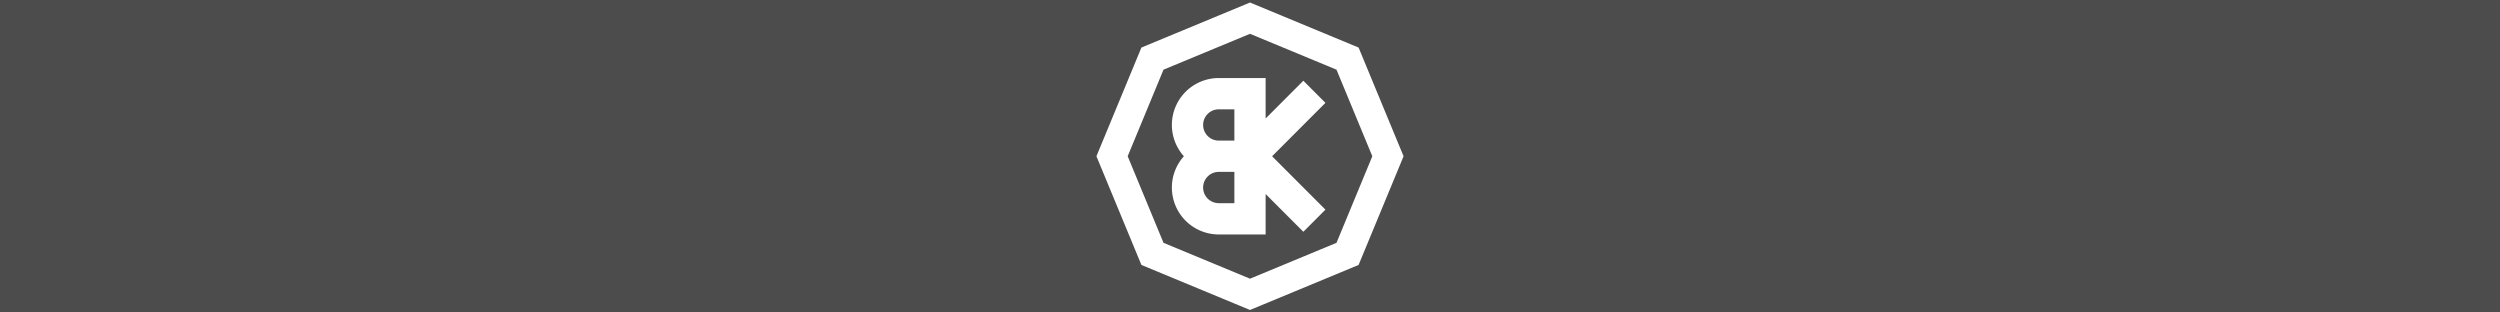
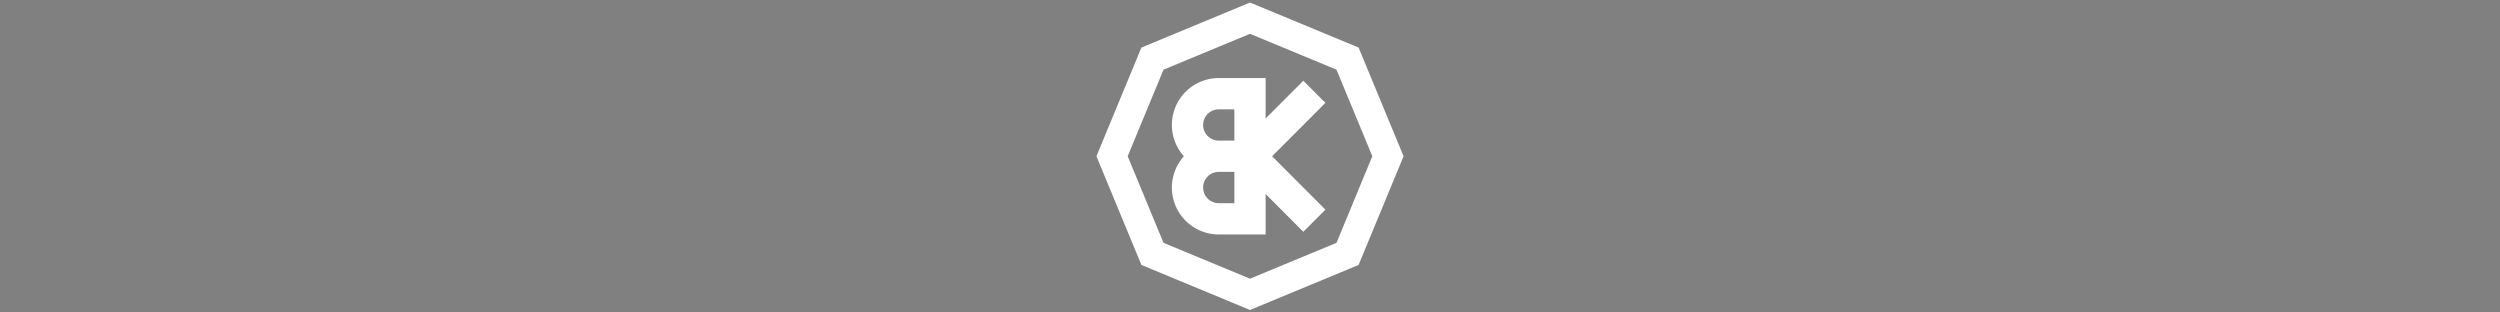
<svg xmlns="http://www.w3.org/2000/svg" xmlns:ns1="http://sodipodi.sourceforge.net/DTD/sodipodi-0.dtd" xmlns:ns2="http://www.inkscape.org/namespaces/inkscape" ns1:docname="ultrawide.svg" ns2:version="1.4 (e7c3feb100, 2024-10-09)" id="svg8" version="1.1" viewBox="0 0 1600 200" height="200" width="1600">
  <rect x="0" y="0" width="1600" height="200" fill="#808080" stroke="none" />
  <defs id="defs2">
    <rect x="0" y="0" width="720" height="180" id="rect2" />
    <rect id="rect942" height="30.703" width="160.668" y="-44.959" x="0.178" />
-     <rect x="0" y="0" width="720" height="180" id="rect4" />
-     <rect x="0" y="0" width="720" height="180" id="rect5" />
  </defs>
  <ns1:namedview ns2:window-maximized="1" ns2:window-y="0" ns2:window-x="0" ns2:window-height="1367" ns2:window-width="2560" ns2:guide-bbox="true" showguides="true" ns2:snap-global="false" ns2:bbox-nodes="true" ns2:snap-bbox="true" ns2:snap-nodes="true" ns2:snap-center="true" units="px" showgrid="true" ns2:document-rotation="0" ns2:current-layer="layer1" ns2:document-units="px" ns2:cy="-2.8284271" ns2:cx="650.89179" ns2:zoom="1.4142136" ns2:pageshadow="2" ns2:pageopacity="0.0" borderopacity="1.0" bordercolor="#666666" pagecolor="#ffffff" id="base" ns2:pagecheckerboard="0" borderlayer="true" ns2:showpageshadow="2" ns2:deskcolor="#d1d1d1">
    <ns2:grid empspacing="5" spacingy="10" spacingx="10" id="grid833" type="xygrid" originx="0" originy="0" units="px" visible="true" />
    <ns1:guide position="192.617,351.896" orientation="0,-1" id="guide2" ns2:locked="false" />
    <ns1:guide position="192.617,373.063" orientation="0,-1" id="guide3" ns2:locked="false" />
  </ns1:namedview>
  <g id="layer1" ns2:groupmode="layer" ns2:label="Layer 1">
-     <rect style="fill:#000000;fill-opacity:0.41;stroke:none;stroke-width:8.889;stroke-dasharray:17.778, 8.889;stroke-opacity:0.996" id="rect913" width="1600" height="200" x="0" y="0" />
    <path id="path4495" style="fill:#ffffff;fill-opacity:1;stroke:none;stroke-width:25.013;stroke-linecap:round;stroke-linejoin:miter;stroke-miterlimit:4;stroke-dasharray:none;stroke-dashoffset:0;stroke-opacity:1;paint-order:stroke markers fill" d="M 848.285,65.823 834.142,51.667 810,75.833 V 49.95 l -20,1.1e-5 -10,-3e-6 a 30,30.03 0 0 0 -30,30.03 30,30.03 0 0 0 7.685,20.017 30,30.03 0 0 0 -7.685,20.023 30,30.03 0 0 0 30,30.03 h 10 l 20,3e-5 v -25.884 l 24.142,24.167 14.142,-14.157 -34.142,-34.177 z m -58.285,4.146 v 20.02 l -10,2.2e-5 A 10,10.01 0 0 1 770,79.98 10,10.01 0 0 1 780,69.97 Z m 0,40.04 v 20.02 h -10 a 10,10.01 0 0 1 -10,-10.01 10,10.01 0 0 1 10,-10.01 z M 800,1.616 730.502,30.432 l -28.787,69.568 28.787,69.568 69.498,28.816 69.498,-28.816 28.787,-69.568 -28.787,-69.568 z m 0,20.02 55.356,22.952 22.929,55.412 -22.929,55.411 -55.356,22.952 -55.356,-22.952 -22.929,-55.412 22.929,-55.411 z">
      <animateTransform attributeName="transform" begin="0s" dur="10s" type="rotate" from="0 800 100" to="360 800 100" repeatCount="indefinite" />
    </path>
  </g>
</svg>